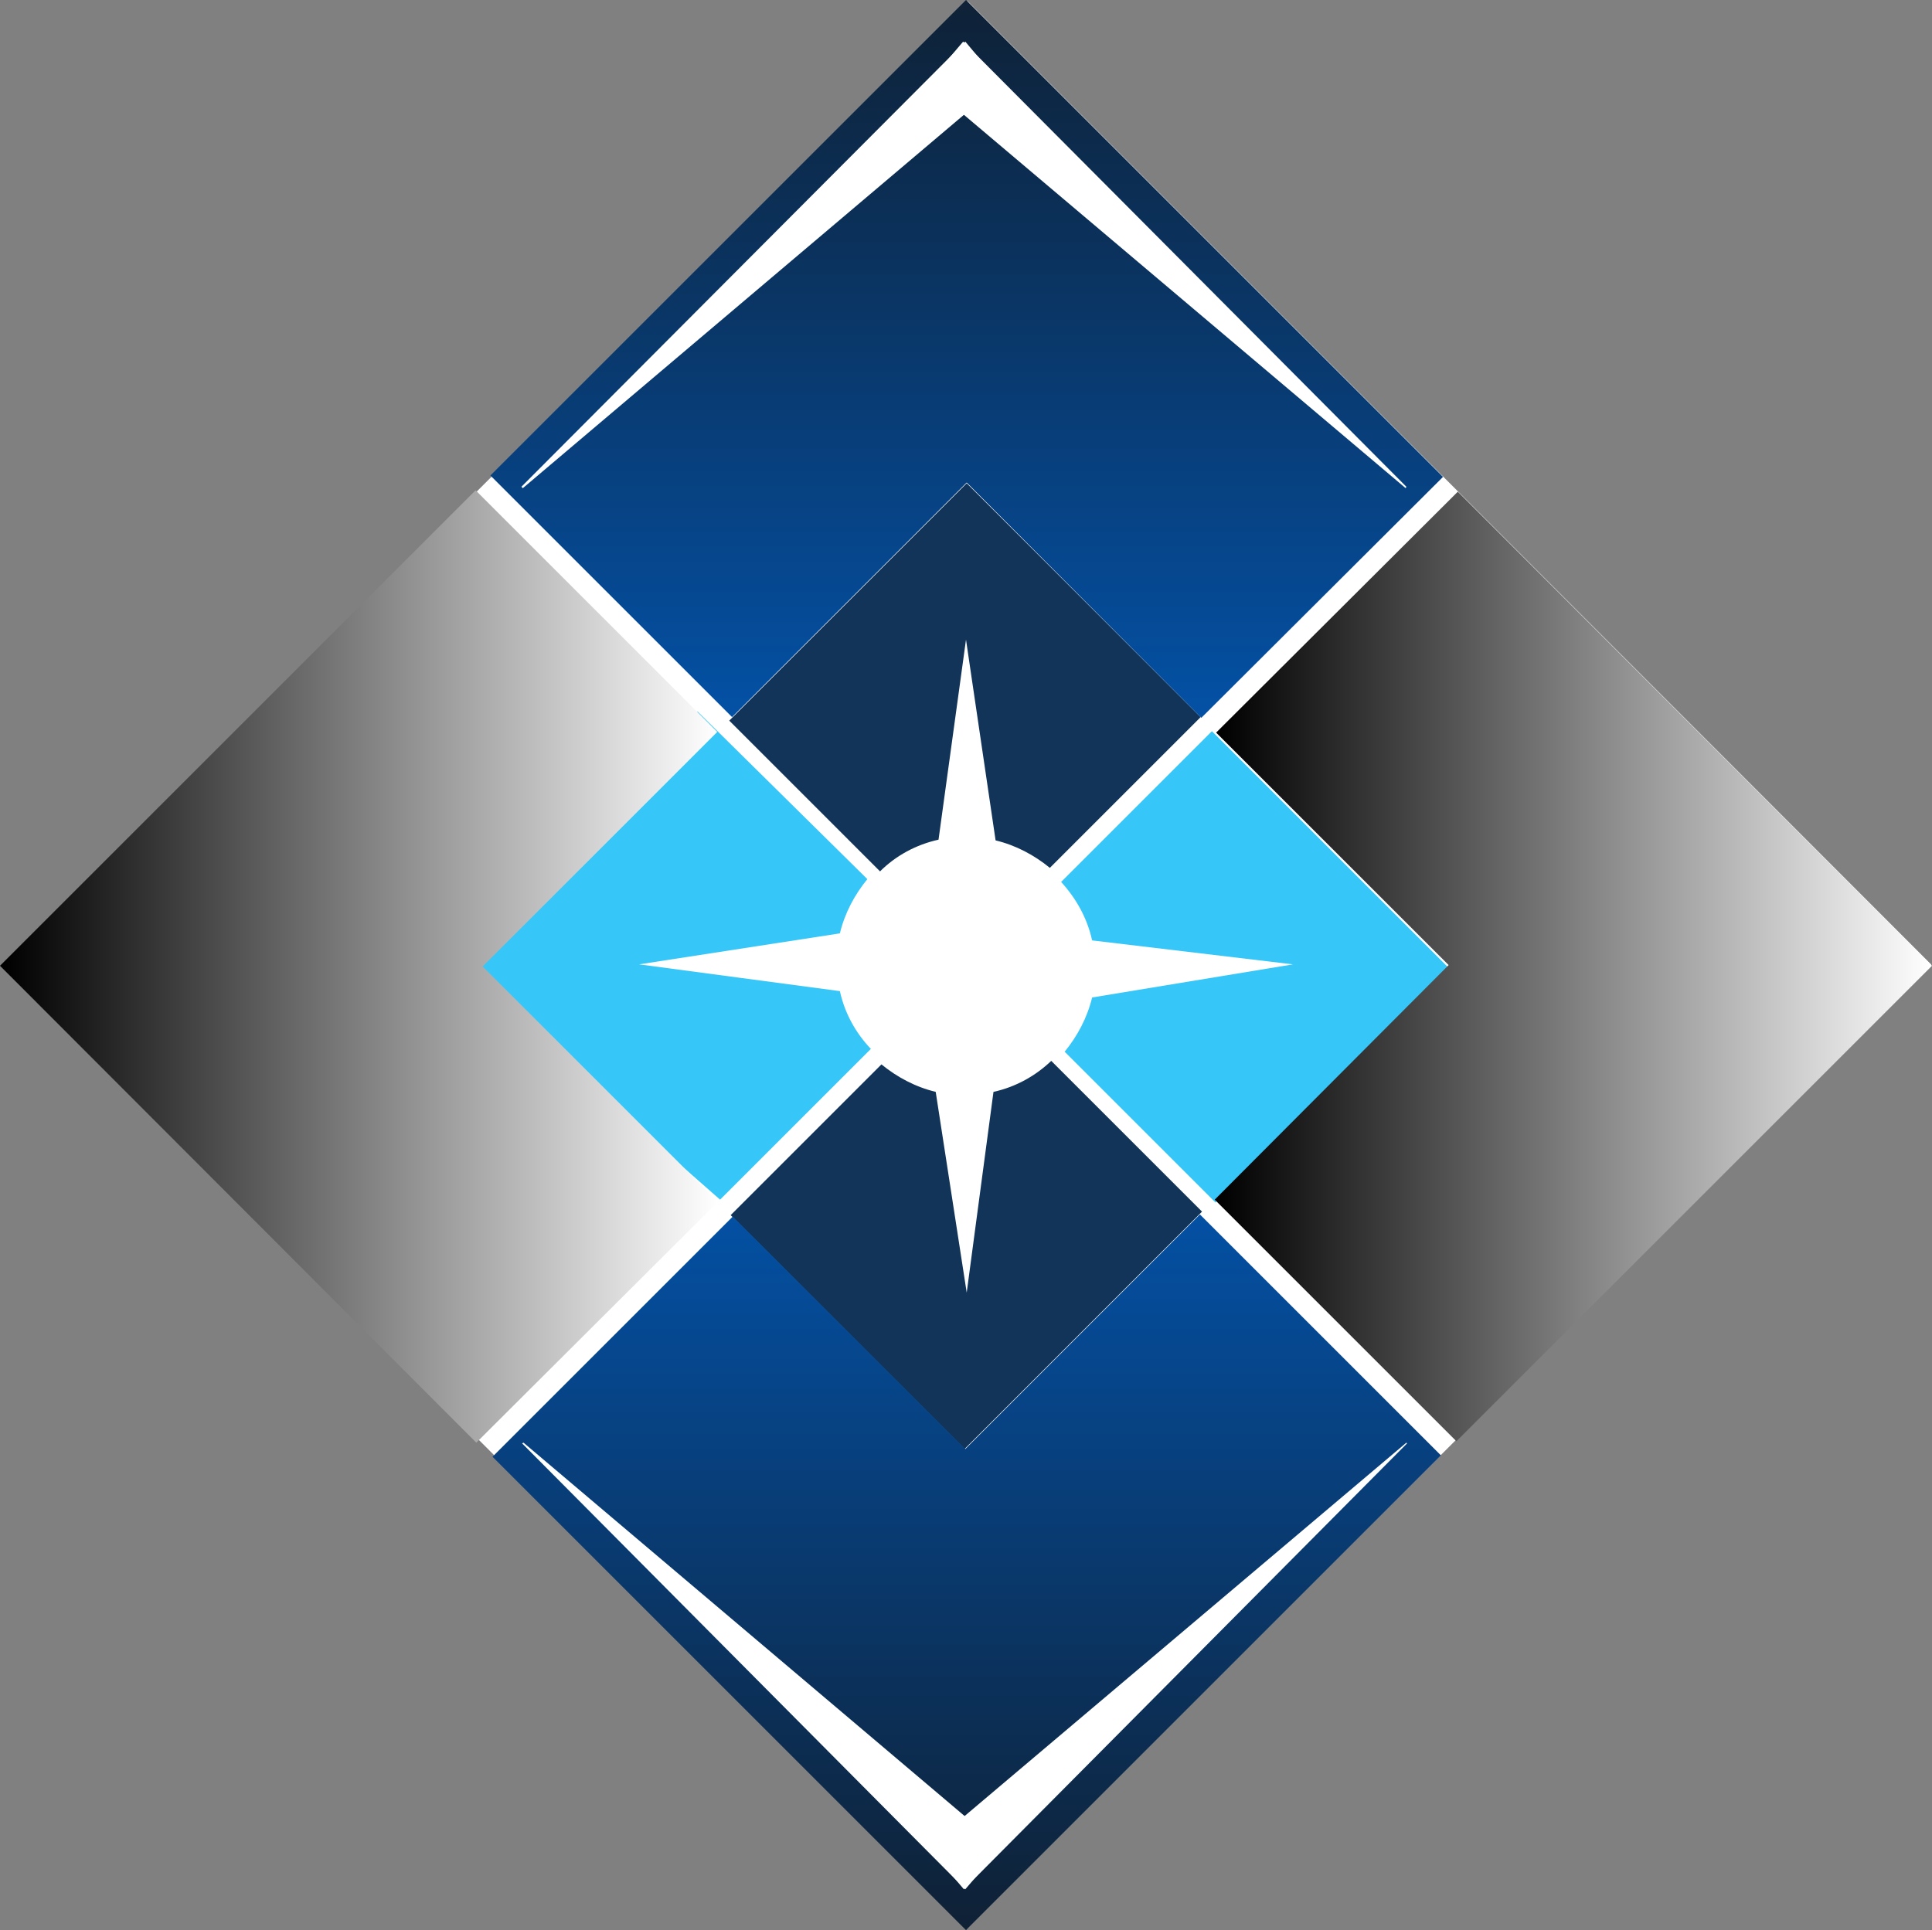
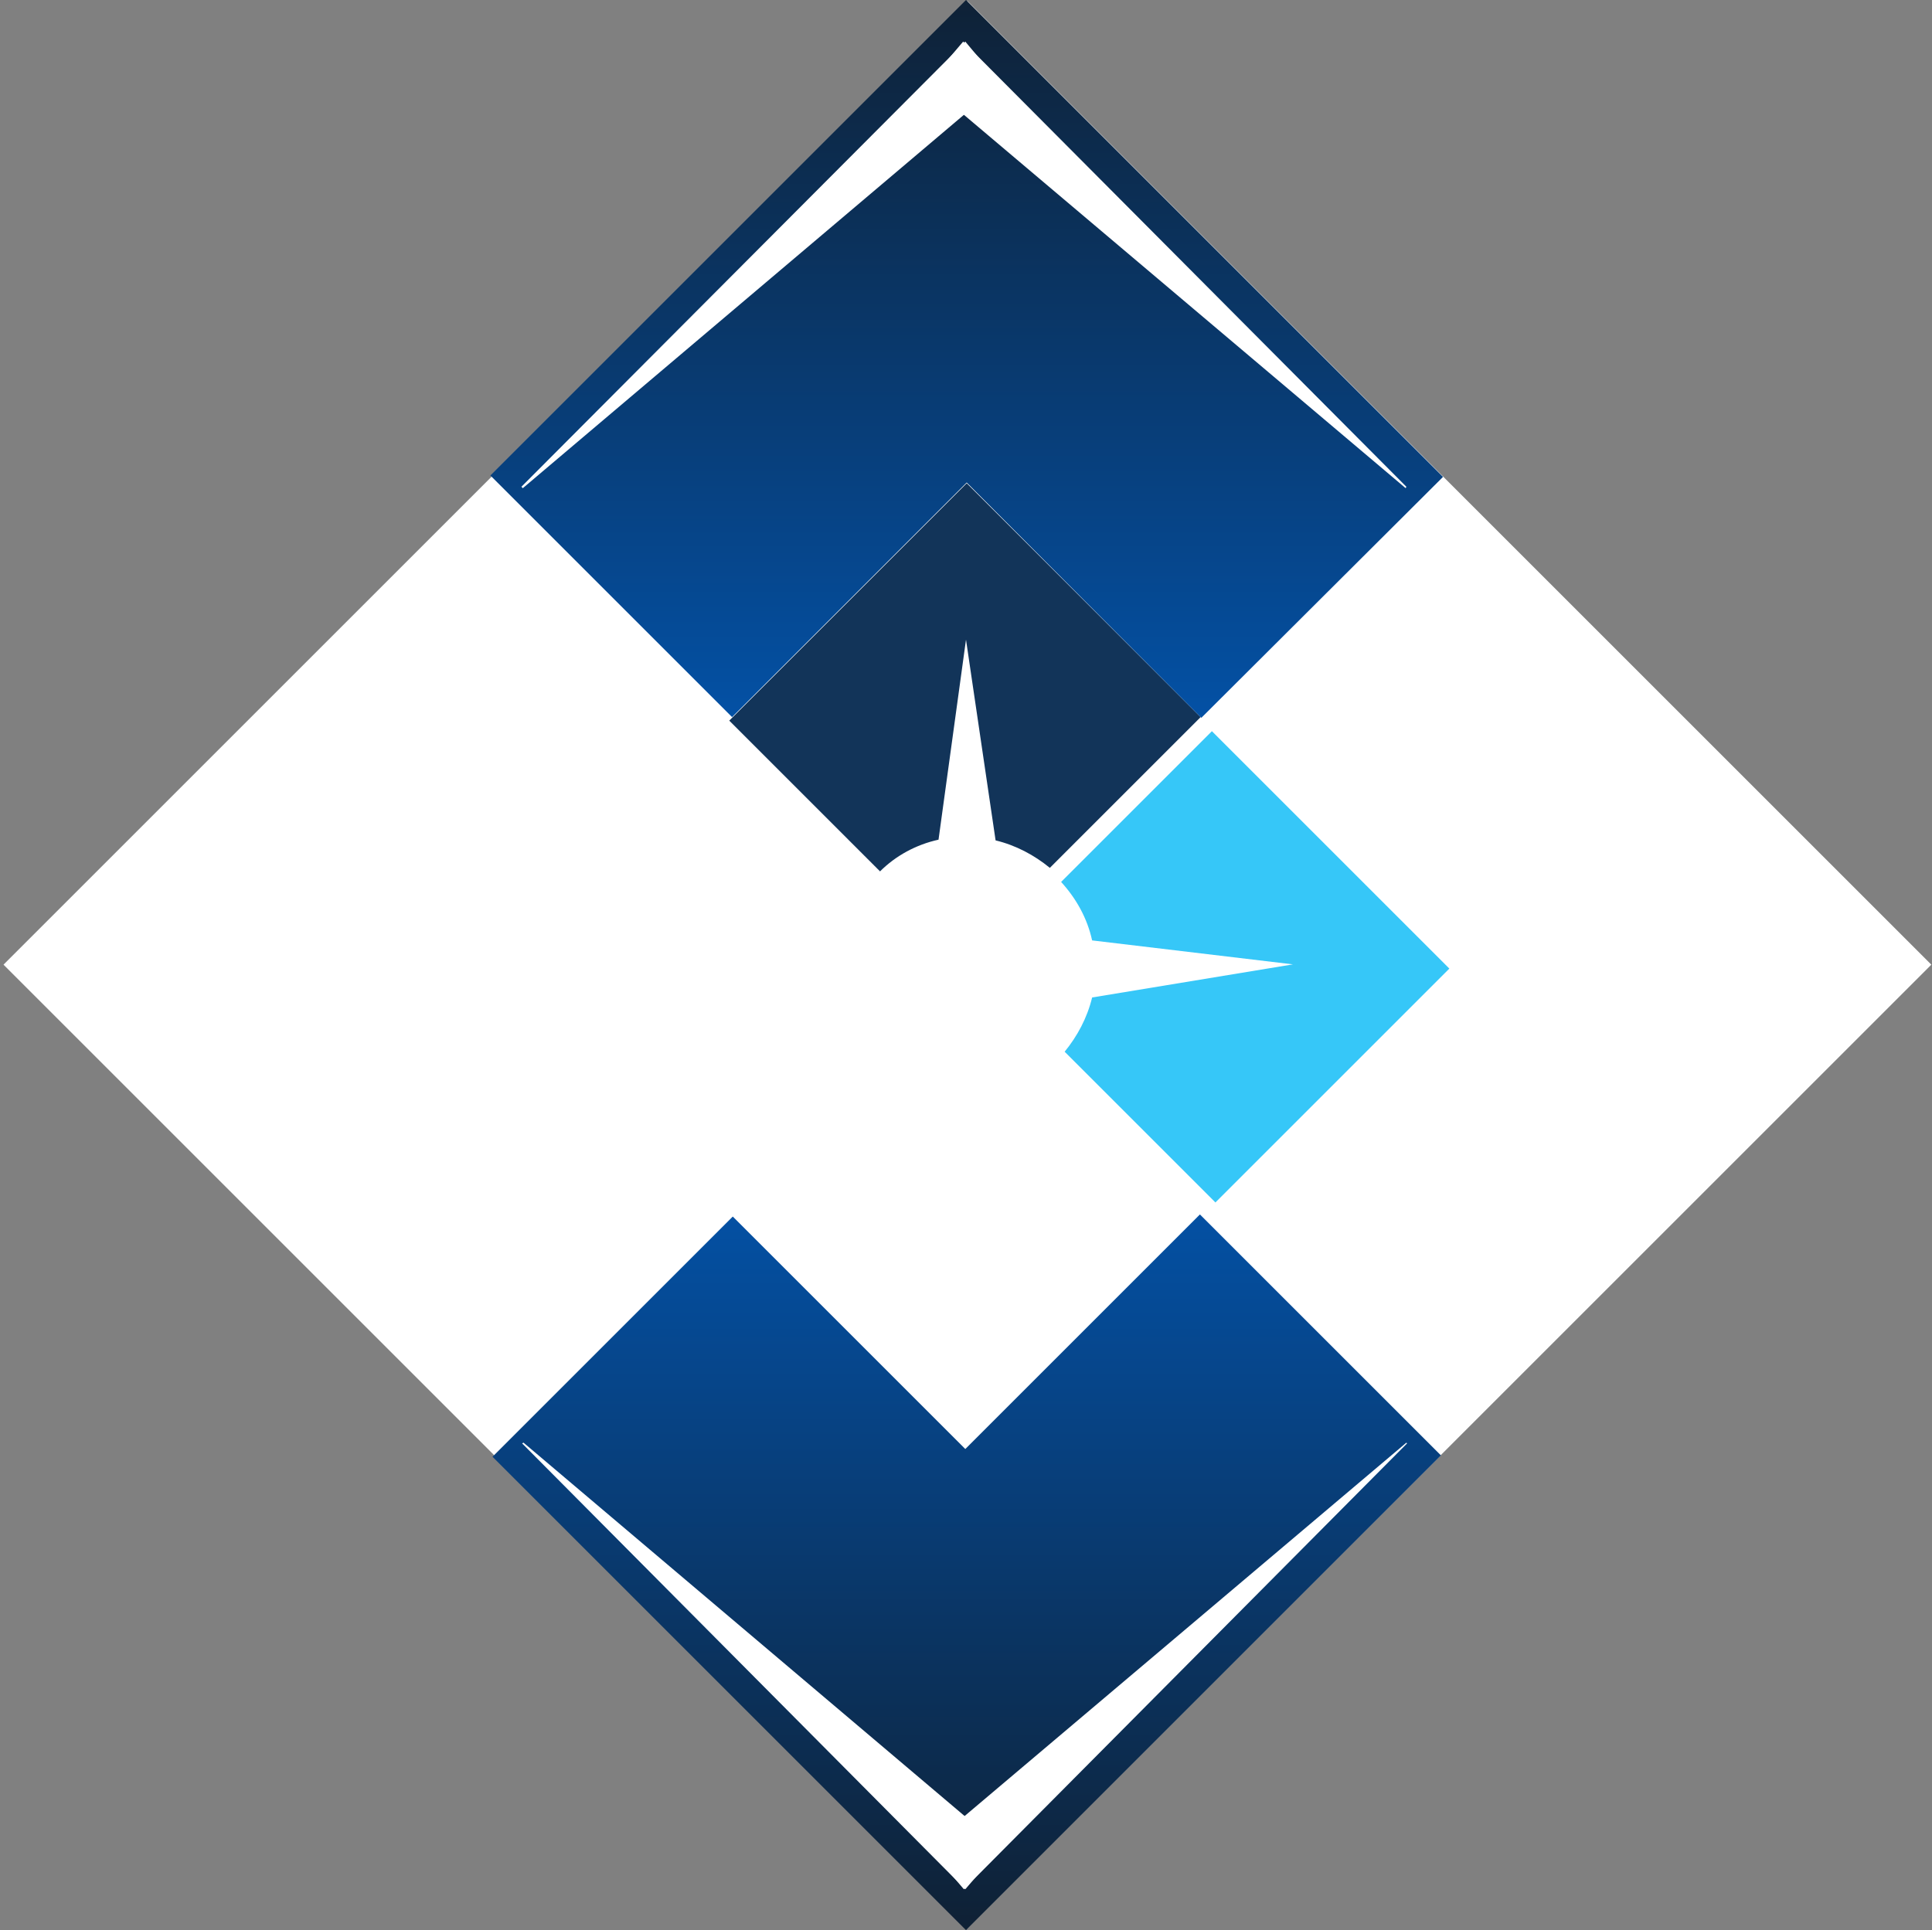
<svg xmlns="http://www.w3.org/2000/svg" version="1.1" id="Calque_1" x="0px" y="0px" viewBox="-342 144 274.2 274" style="enable-background:new -342 144 274.2 274;" xml:space="preserve">
  <rect x="-342" y="144" width="274.2" height="274" fill="#808080" stroke="none" />
  <style type="text/css">
	.st0{fill:#FFFFFF;}
	.st1{fill:#123459;}
	.st2{fill:#36C7F8;}
	.st3{fill:url(#XMLID_14_);}
	.st4{fill:url(#XMLID_15_);}
	.st5{fill:url(#XMLID_16_);}
	.st6{fill:url(#XMLID_17_);}
</style>
  <rect x="-301.5" y="184.2" transform="matrix(0.707 0.707 -0.707 0.707 138.692 227.069)" class="st0" width="193.5" height="193.5" />
  <path id="XMLID_12_" class="st1" d="M-208.8,263.2l3.9-28.4l0,0l4.2,28.5c2.9,0.7,5.5,2.1,7.7,3.9l21.4-21.4l-33.2-33.2l-33.7,33.7  l21.4,21.4C-214.9,265.5-212,263.9-208.8,263.2z" />
-   <path id="XMLID_11_" class="st2" d="M-222.8,284.7l-28.5-3.8l0,0l28.5-4.4c0.7-2.9,2.1-5.5,3.9-7.7l-24.1-23.8l-32.7,37.8l35.9,31.5  l21.4-21.4C-220.5,290.7-222.1,287.9-222.8,284.7z" />
-   <path id="XMLID_10_" class="st1" d="M-201,299l-3.8,28.5l0,0l-4.4-28.5c-2.9-0.7-5.5-2.1-7.7-3.9l-21.4,21.4l33.2,33.2l33.7-33.7  l-21.4-21.4C-195,296.7-197.8,298.3-201,299z" />
  <path id="XMLID_9_" class="st2" d="M-187,277.5l28.5,3.4l0,0l-28.5,4.7c-0.7,2.9-2.1,5.5-3.9,7.7l21.4,21.4l33.2-33.2l-33.7-33.7  l-21.4,21.4C-189.3,271.5-187.7,274.3-187,277.5z" />
  <linearGradient id="XMLID_14_" gradientUnits="userSpaceOnUse" x1="-204.8" y1="276.283" x2="-204.8" y2="141.083">
    <stop offset="0" style="stop-color:#005FC6" />
    <stop offset="1" style="stop-color:#0F2033" />
  </linearGradient>
  <polygon id="XMLID_8_" class="st3" points="-204.8,212.5 -171.5,245.9 -137.2,211.7 -204.9,144 -272.4,211.5 -238.1,245.8 " />
  <linearGradient id="XMLID_15_" gradientUnits="userSpaceOnUse" x1="-342" y1="282.8" x2="-240.1" y2="282.8" gradientTransform="matrix(1 0 0 -1 0 564)">
    <stop offset="4.901961e-003" style="stop-color:#000000" />
    <stop offset="1" style="stop-color:#FFFFFF" />
  </linearGradient>
-   <polygon id="XMLID_7_" class="st4" points="-273.5,281.2 -240.2,247.9 -274.5,213.6 -342,281.1 -274.4,348.8 -240.1,314.6 " />
  <linearGradient id="XMLID_16_" gradientUnits="userSpaceOnUse" x1="-204.8" y1="284.533" x2="-204.8" y2="419.133">
    <stop offset="0" style="stop-color:#005FC6" />
    <stop offset="1" style="stop-color:#0F2033" />
  </linearGradient>
  <polygon id="XMLID_6_" class="st5" points="-205,349.7 -238,316.7 -272.1,350.8 -204.9,418 -137.5,350.6 -171.7,316.4 " />
  <linearGradient id="XMLID_17_" gradientUnits="userSpaceOnUse" x1="-169.6" y1="282.8" x2="-67.8" y2="282.8" gradientTransform="matrix(1 0 0 -1 0 564)">
    <stop offset="4.901961e-003" style="stop-color:#000000" />
    <stop offset="1" style="stop-color:#FFFFFF" />
  </linearGradient>
-   <polygon id="XMLID_5_" class="st6" points="-135.1,213.8 -169.4,248 -136.4,281 -169.6,314.3 -135.3,348.6 -67.8,281.1 " />
  <g>
    <polygon id="XMLID_4_" class="st0" points="-142.5,213.3 -142.4,213.1 -205.3,149.9 -210.4,155.9  " />
    <polygon id="XMLID_3_" class="st0" points="-267.8,213.3 -268,213.1 -205,149.9 -200,155.9  " />
  </g>
  <g>
    <polygon id="XMLID_2_" class="st0" points="-267.7,348.8 -267.9,348.9 -205,412.2 -199.9,406.2  " />
    <polygon id="XMLID_1_" class="st0" points="-142.4,348.8 -142.3,348.9 -205.2,412.2 -210.3,406.2  " />
  </g>
</svg>